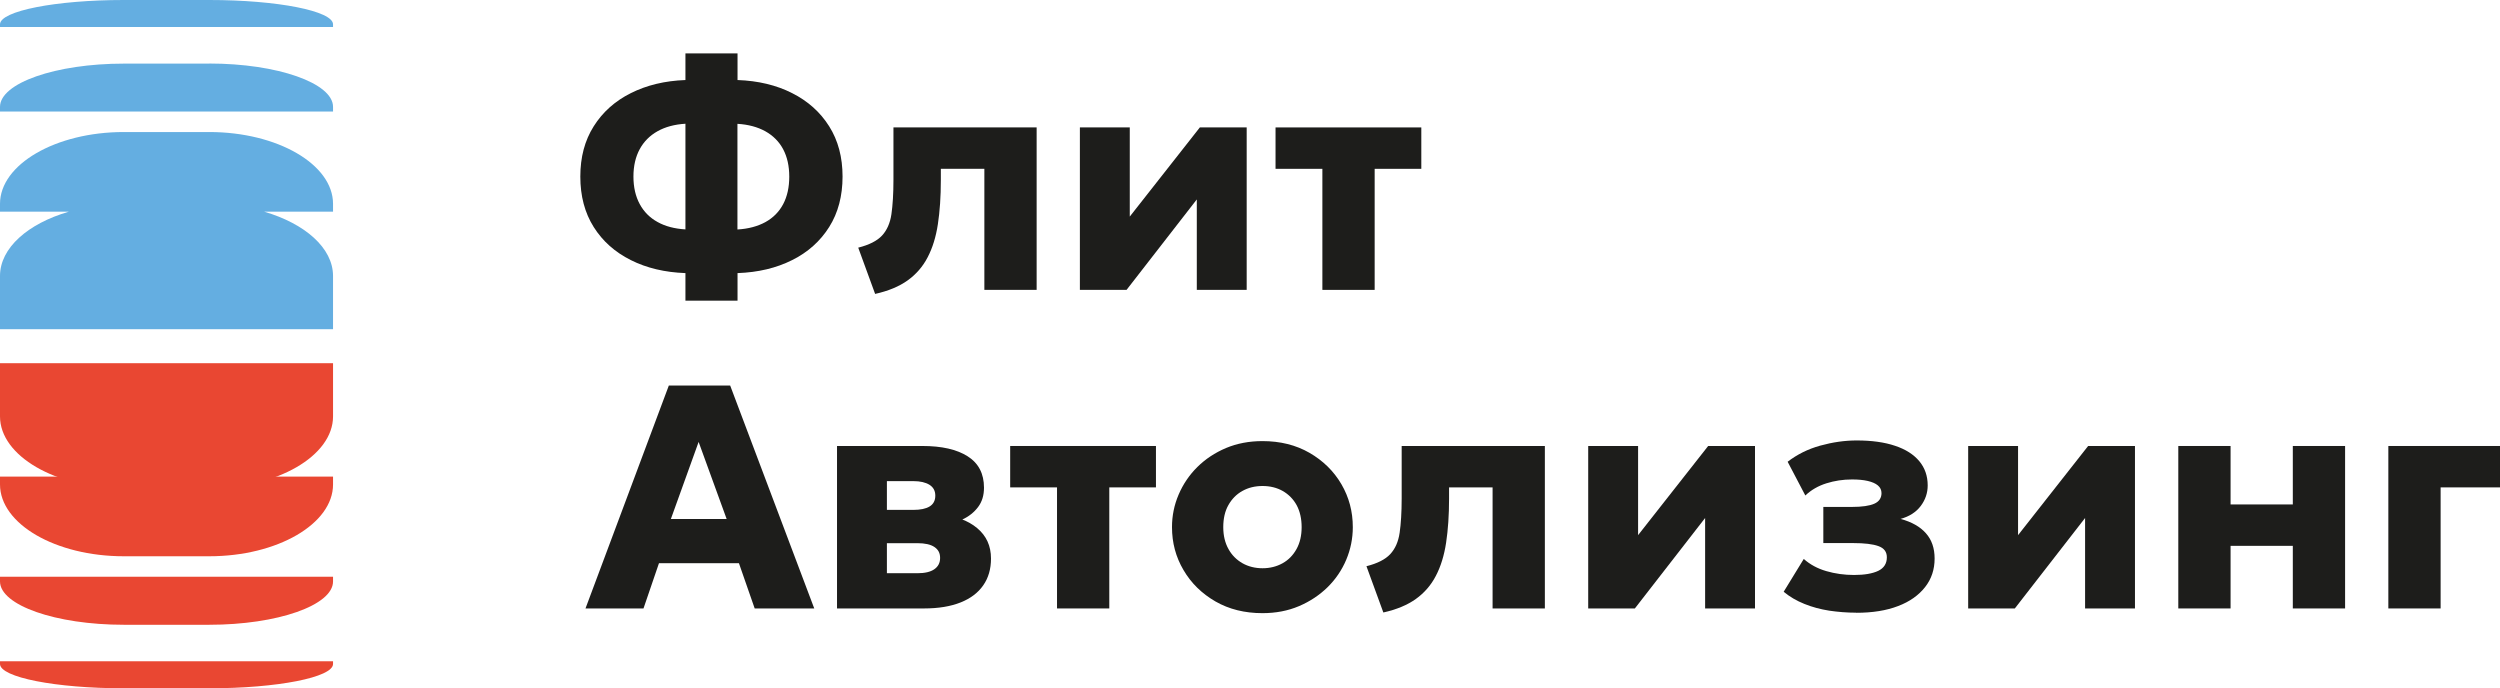
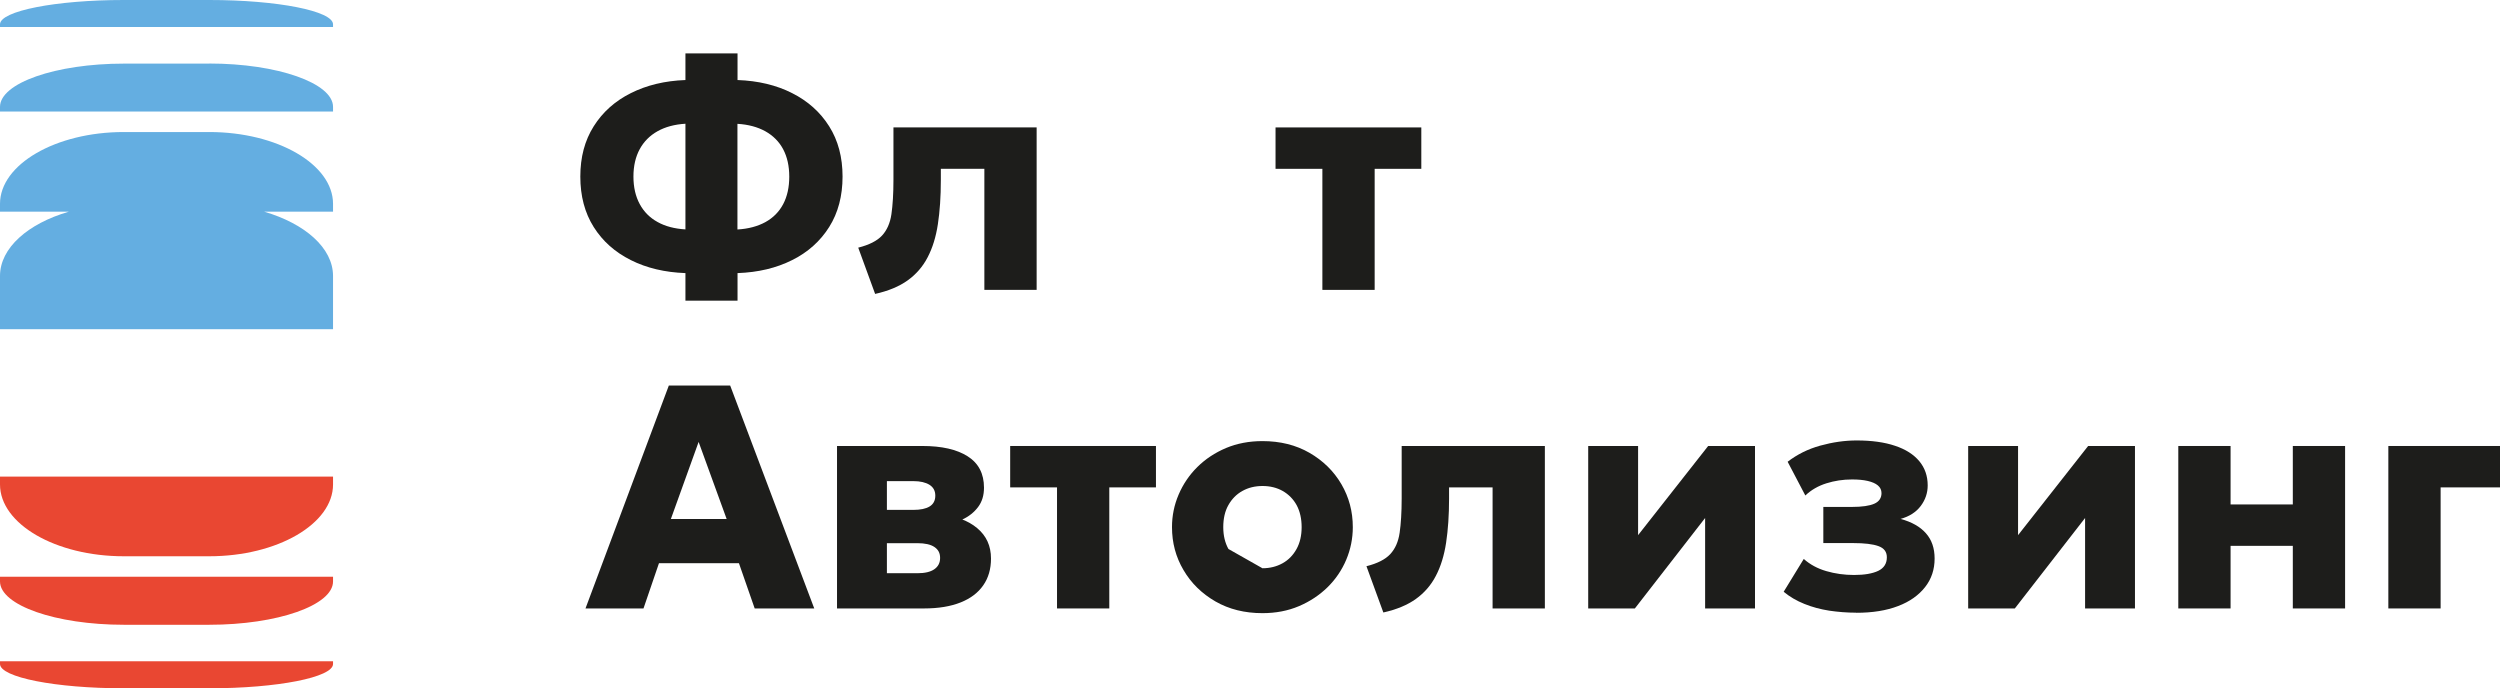
<svg xmlns="http://www.w3.org/2000/svg" id="_Слой_2" data-name="Слой_2" viewBox="0 0 271.14 74.65">
  <defs>
    <style> .cls-1 { fill: #1d1d1b; } .cls-2 { fill: #64aee1; } .cls-3 { fill: #e94732; } </style>
  </defs>
  <g id="_Слой_1-2" data-name="Слой_1">
    <g>
      <g>
        <g>
          <path class="cls-2" d="M22.7,6.9h-9.28C6.04,6.9,0,9.01,0,11.59v.51h36.12v-.51c0-2.58-6.04-4.7-13.42-4.7Z" />
          <path class="cls-2" d="M22.7,0h-9.28C6.04,0,0,1.19,0,2.64v.29h36.12v-.29c0-1.45-6.04-2.64-13.42-2.64Z" />
        </g>
        <path class="cls-2" d="M36.12,22.11c0-4.29-6.04-7.79-13.42-7.79h-9.28c-7.38,0-13.42,3.51-13.42,7.79v.85h7.46c-4.41,1.28-7.46,3.92-7.46,6.97v5.77h36.12v-5.77c0-3.04-3.05-5.68-7.46-6.97h7.46v-.85Z" />
      </g>
      <g>
        <path class="cls-3" d="M36.12,52.54v-.85H0v.85C0,56.83,6.04,60.33,13.42,60.33h9.28c7.38,0,13.42-3.51,13.42-7.79Z" />
        <path class="cls-3" d="M36.12,63.06v-.51H0v.51C0,65.64,6.04,67.76,13.42,67.76h9.28c7.38,0,13.42-2.11,13.42-4.7Z" />
        <path class="cls-3" d="M36.12,72.01v-.29H0v.29c0,1.45,6.04,2.64,13.42,2.64h9.28c7.38,0,13.42-1.19,13.42-2.64Z" />
-         <path class="cls-3" d="M0,39.39v5.77c0,4.29,6.04,7.79,13.42,7.79h9.28c7.38,0,13.42-3.51,13.42-7.79v-5.77H0Z" />
      </g>
      <g>
        <path class="cls-1" d="M74.34,32.61v-2.99c-2.23-.08-4.21-.55-5.92-1.41-1.72-.86-3.06-2.05-4.03-3.59s-1.45-3.36-1.45-5.47.48-3.91,1.45-5.45c.97-1.54,2.31-2.74,4.03-3.6,1.71-.86,3.69-1.34,5.92-1.42v-2.89h5.65v2.89c2.23.08,4.21.55,5.92,1.42,1.71.86,3.05,2.06,4.02,3.6.97,1.54,1.45,3.35,1.45,5.45s-.48,3.93-1.45,5.47c-.97,1.54-2.31,2.74-4.02,3.59-1.71.86-3.68,1.33-5.92,1.41v2.99h-5.65ZM74.34,24.89v-11.47c-1.17.07-2.18.34-3.02.81-.84.47-1.49,1.12-1.94,1.95s-.68,1.82-.68,2.97.23,2.15.68,2.98c.45.84,1.1,1.49,1.94,1.95.84.47,1.85.73,3.02.8ZM79.98,24.89c1.18-.07,2.19-.34,3.03-.8.85-.47,1.49-1.12,1.93-1.95.44-.83.66-1.83.66-2.98s-.22-2.14-.66-2.97-1.09-1.48-1.93-1.95c-.85-.47-1.86-.74-3.03-.81v11.47Z" />
        <path class="cls-1" d="M94.91,31.87l-1.83-5.01c1.19-.3,2.05-.74,2.58-1.31s.88-1.35,1.02-2.32c.14-.97.22-2.21.22-3.71v-5.7h15.53v17.62h-5.67v-13.13h-4.72v1.21c0,1.8-.11,3.39-.32,4.78-.21,1.39-.58,2.59-1.11,3.6-.52,1.01-1.25,1.85-2.17,2.51s-2.1,1.15-3.54,1.47Z" />
-         <path class="cls-1" d="M117.12,31.44V13.82h5.41v9.67l7.6-9.67h5.08v17.62h-5.41v-9.81l-7.62,9.81h-5.06Z" />
        <path class="cls-1" d="M143.42,31.44v-13.13h-5.08v-4.49h15.81v4.49h-5.06v13.13h-5.67Z" />
        <path class="cls-1" d="M63.5,65.99l9.04-24.18h6.65l9.12,24.18h-6.46l-1.71-4.91h-8.67l-1.68,4.91h-6.29ZM72.76,56.29h6.05l-3.04-8.36-3.01,8.36Z" />
        <path class="cls-1" d="M90.78,65.99v-17.62h9.26c2.1,0,3.73.37,4.91,1.12,1.18.75,1.77,1.88,1.77,3.4,0,.83-.21,1.53-.64,2.1-.43.57-1,1.03-1.72,1.36-.72.34-1.52.57-2.39.7l-.09-1.26c1.72.15,3.08.64,4.09,1.48,1.01.84,1.51,1.94,1.51,3.31,0,1.13-.28,2.1-.84,2.9-.56.81-1.38,1.43-2.46,1.86-1.08.43-2.4.65-3.96.65h-9.45ZM96.19,62.17h3.3c.81,0,1.42-.14,1.84-.43s.63-.7.63-1.23-.2-.9-.61-1.18c-.41-.28-1.03-.42-1.86-.42h-3.82v-3.61h3.39c.76,0,1.35-.12,1.76-.37s.62-.64.62-1.17-.21-.91-.63-1.18c-.42-.26-1-.4-1.75-.4h-2.87v9.98Z" />
        <path class="cls-1" d="M114.64,65.99v-13.13h-5.08v-4.49h15.81v4.49h-5.06v13.13h-5.67Z" />
-         <path class="cls-1" d="M136.92,66.5c-1.92,0-3.62-.42-5.1-1.27-1.47-.85-2.63-1.98-3.46-3.4-.84-1.42-1.25-2.97-1.25-4.66,0-1.23.24-2.41.72-3.53.48-1.12,1.15-2.12,2.03-2.99.88-.87,1.91-1.55,3.11-2.06,1.2-.5,2.51-.75,3.95-.75,1.92,0,3.62.42,5.1,1.27,1.47.85,2.63,1.98,3.46,3.4.83,1.42,1.24,2.97,1.24,4.66,0,1.23-.24,2.41-.71,3.53-.47,1.12-1.15,2.12-2.02,2.98-.88.86-1.91,1.55-3.11,2.06s-2.52.76-3.96.76ZM136.92,61.63c.81,0,1.53-.18,2.18-.54.65-.36,1.15-.88,1.52-1.55.37-.67.55-1.46.55-2.37s-.18-1.71-.54-2.38c-.36-.66-.87-1.17-1.51-1.54-.64-.36-1.37-.54-2.19-.54s-1.55.18-2.19.54c-.65.36-1.15.88-1.52,1.54-.37.66-.55,1.46-.55,2.38s.19,1.7.56,2.37c.37.67.88,1.18,1.53,1.55.64.36,1.37.54,2.18.54Z" />
+         <path class="cls-1" d="M136.92,66.5c-1.92,0-3.62-.42-5.1-1.27-1.47-.85-2.63-1.98-3.46-3.4-.84-1.42-1.25-2.97-1.25-4.66,0-1.23.24-2.41.72-3.53.48-1.12,1.15-2.12,2.03-2.99.88-.87,1.91-1.55,3.11-2.06,1.2-.5,2.51-.75,3.95-.75,1.92,0,3.62.42,5.1,1.27,1.47.85,2.63,1.98,3.46,3.4.83,1.42,1.24,2.97,1.24,4.66,0,1.23-.24,2.41-.71,3.53-.47,1.12-1.15,2.12-2.02,2.98-.88.86-1.91,1.55-3.11,2.06s-2.52.76-3.96.76ZM136.92,61.63c.81,0,1.53-.18,2.18-.54.65-.36,1.15-.88,1.52-1.55.37-.67.55-1.46.55-2.37s-.18-1.71-.54-2.38c-.36-.66-.87-1.17-1.51-1.54-.64-.36-1.37-.54-2.19-.54s-1.55.18-2.19.54c-.65.36-1.15.88-1.52,1.54-.37.66-.55,1.46-.55,2.38s.19,1.7.56,2.37Z" />
        <path class="cls-1" d="M150.03,66.42l-1.83-5.01c1.19-.3,2.05-.74,2.58-1.31.54-.58.88-1.35,1.02-2.32.14-.97.22-2.21.22-3.71v-5.7h15.53v17.62h-5.67v-13.13h-4.72v1.21c0,1.8-.11,3.39-.32,4.78-.21,1.39-.58,2.59-1.11,3.6-.52,1.01-1.25,1.85-2.17,2.51s-2.1,1.15-3.54,1.47Z" />
        <path class="cls-1" d="M172.25,65.99v-17.62h5.41v9.67l7.6-9.67h5.08v17.62h-5.41v-9.81l-7.62,9.81h-5.06Z" />
        <path class="cls-1" d="M201.32,66.45c-1,0-1.98-.08-2.93-.22-.95-.15-1.85-.39-2.69-.73-.85-.34-1.6-.78-2.25-1.32l2.18-3.56c.67.6,1.48,1.04,2.44,1.32.96.28,1.97.42,3.01.42,1.13,0,2-.15,2.63-.45.62-.3.93-.79.93-1.47,0-.59-.3-.99-.91-1.21-.6-.22-1.52-.33-2.75-.33h-3.23v-3.92h3.08c1.12,0,1.93-.12,2.45-.35.52-.23.78-.62.78-1.15,0-.33-.13-.61-.39-.83-.26-.22-.63-.38-1.11-.49-.48-.11-1.04-.16-1.7-.16-.97,0-1.89.14-2.78.42s-1.65.72-2.28,1.32l-1.92-3.66c1.03-.79,2.2-1.38,3.54-1.75,1.34-.37,2.65-.56,3.95-.56,1.62,0,3.01.19,4.16.58,1.15.38,2.02.94,2.63,1.67.6.72.91,1.6.91,2.63,0,.81-.25,1.55-.75,2.22-.5.67-1.23,1.14-2.19,1.41,1.21.33,2.13.85,2.75,1.56.63.71.94,1.62.94,2.74,0,1.18-.34,2.21-1.03,3.09s-1.66,1.58-2.93,2.06c-1.27.49-2.78.73-4.54.73Z" />
        <path class="cls-1" d="M213.46,65.99v-17.62h5.41v9.67l7.6-9.67h5.08v17.62h-5.41v-9.81l-7.62,9.81h-5.06Z" />
        <path class="cls-1" d="M236.25,65.99v-17.62h5.67v6.34h6.75v-6.34h5.67v17.62h-5.67v-6.79h-6.75v6.79h-5.67Z" />
        <path class="cls-1" d="M259.03,65.99v-17.62h12.11v4.49h-6.44v13.13h-5.67Z" />
      </g>
    </g>
  </g>
</svg>